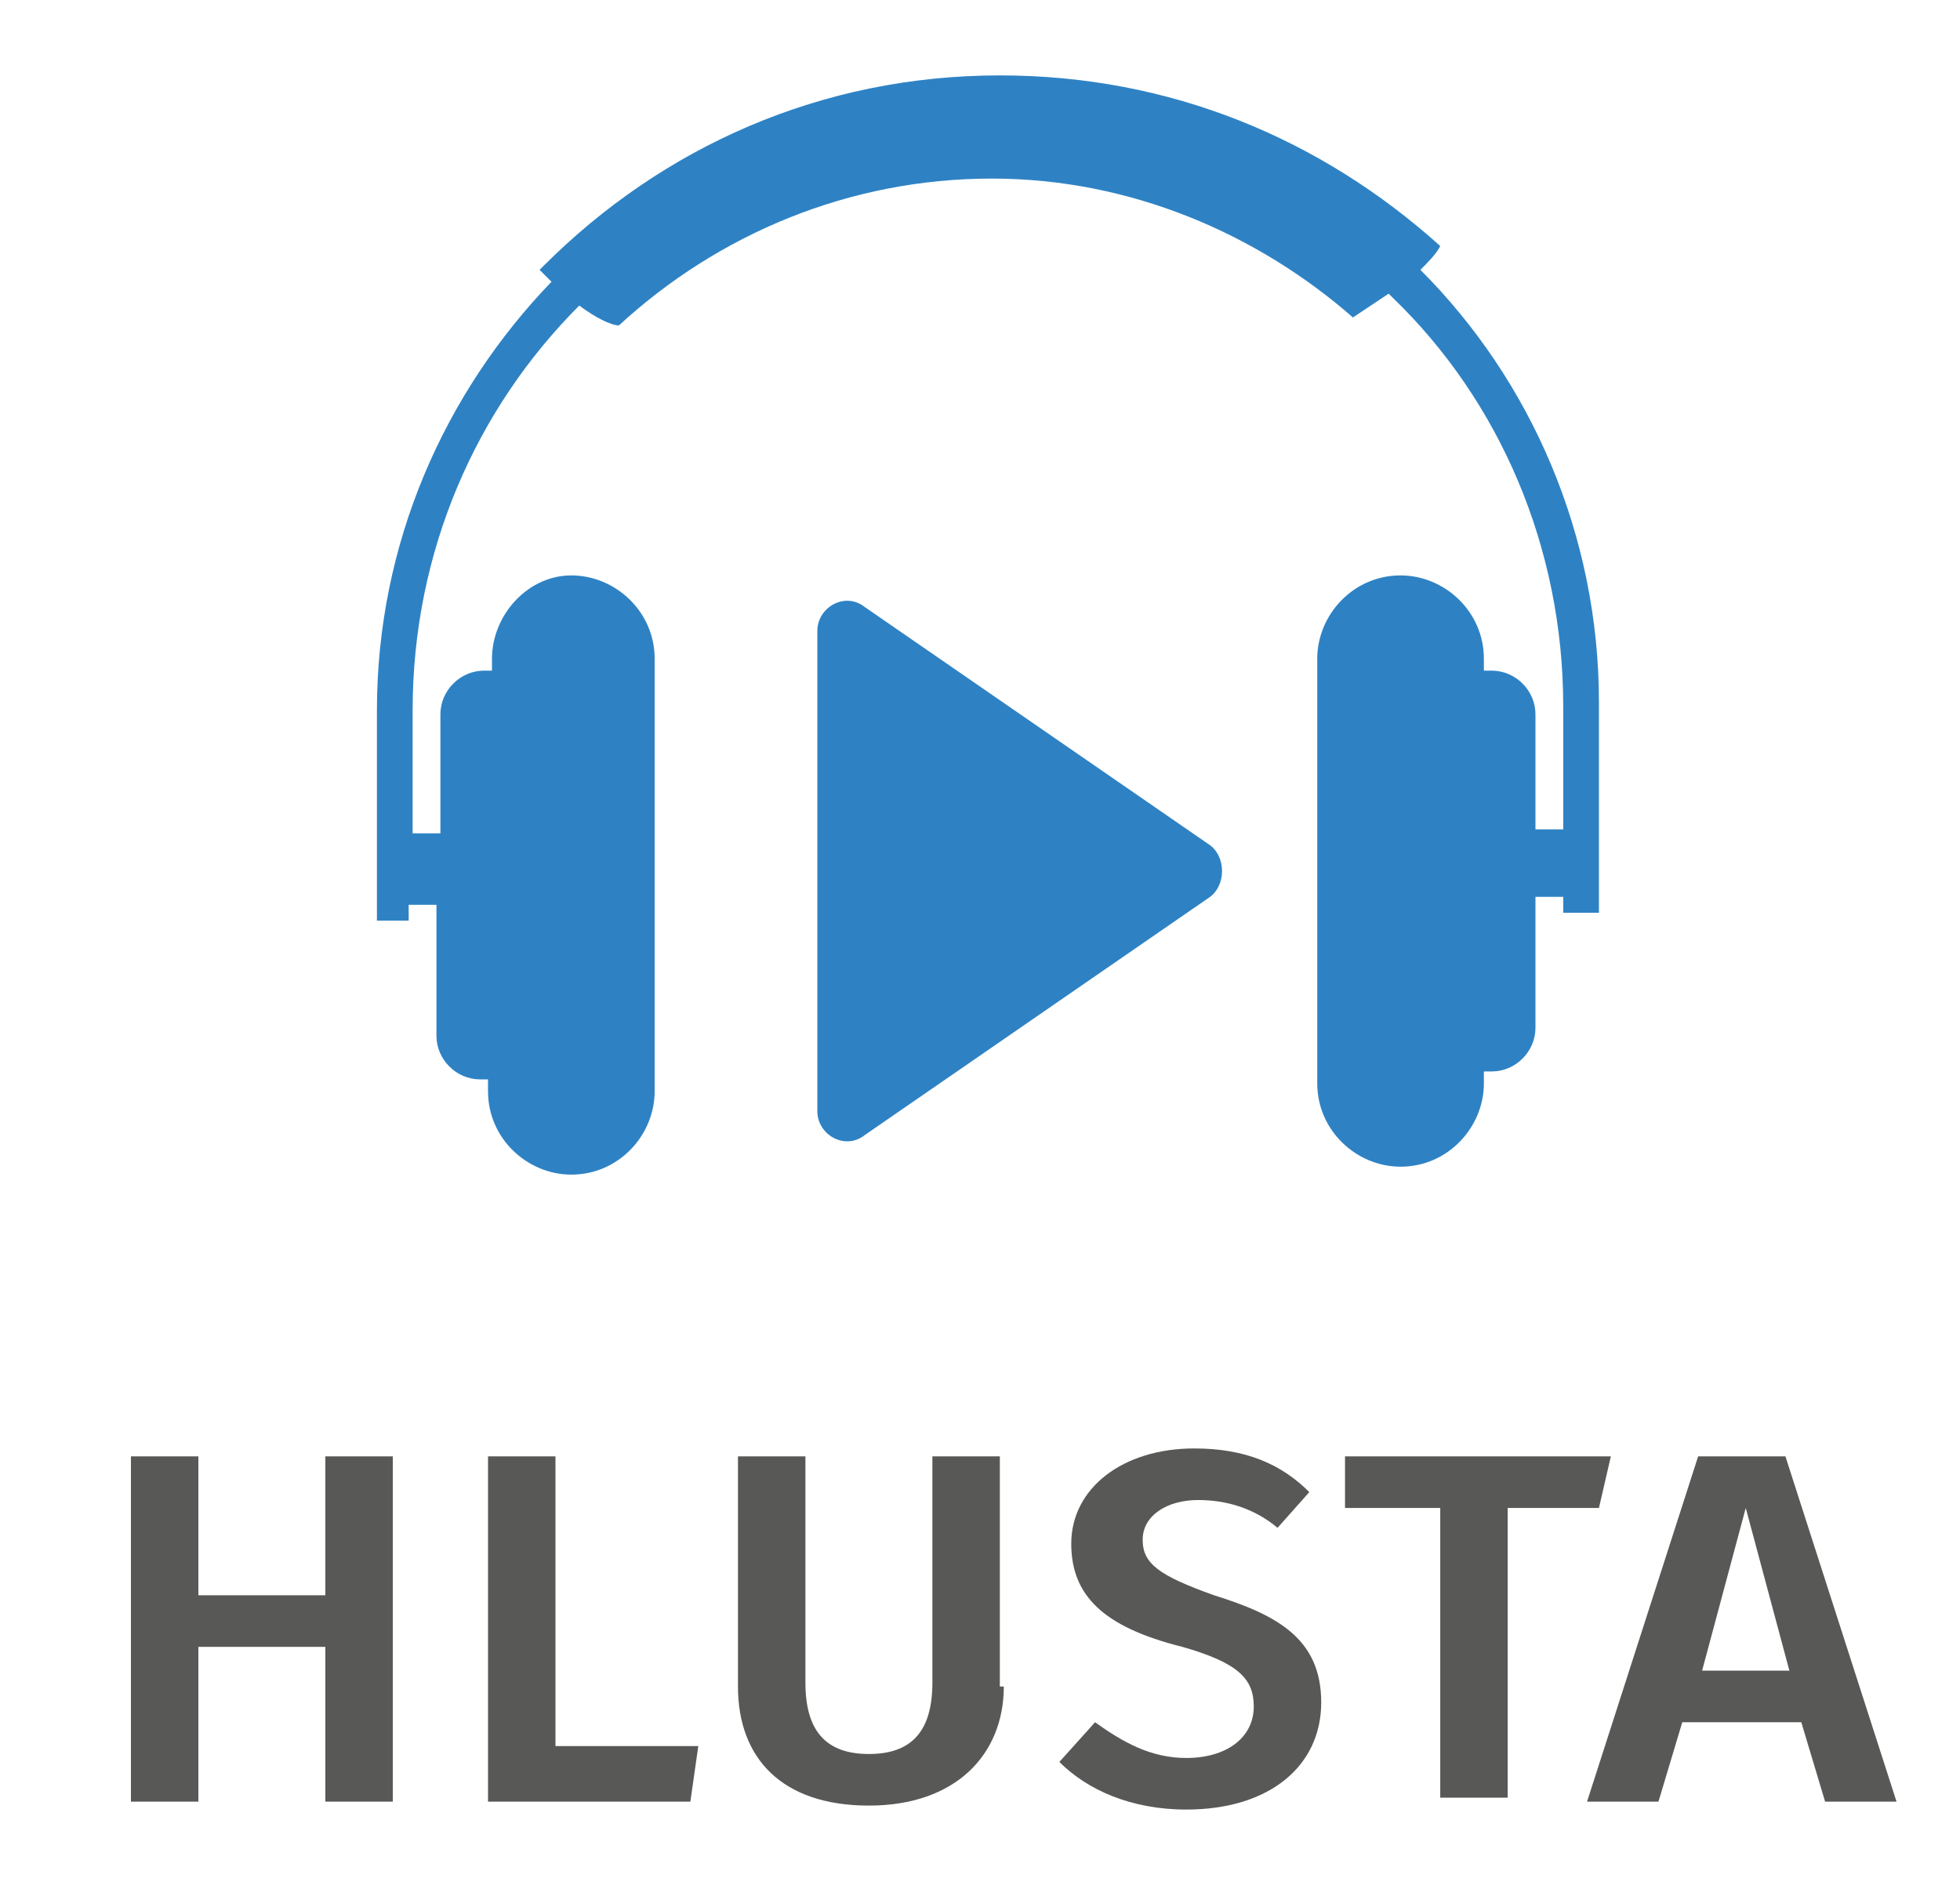
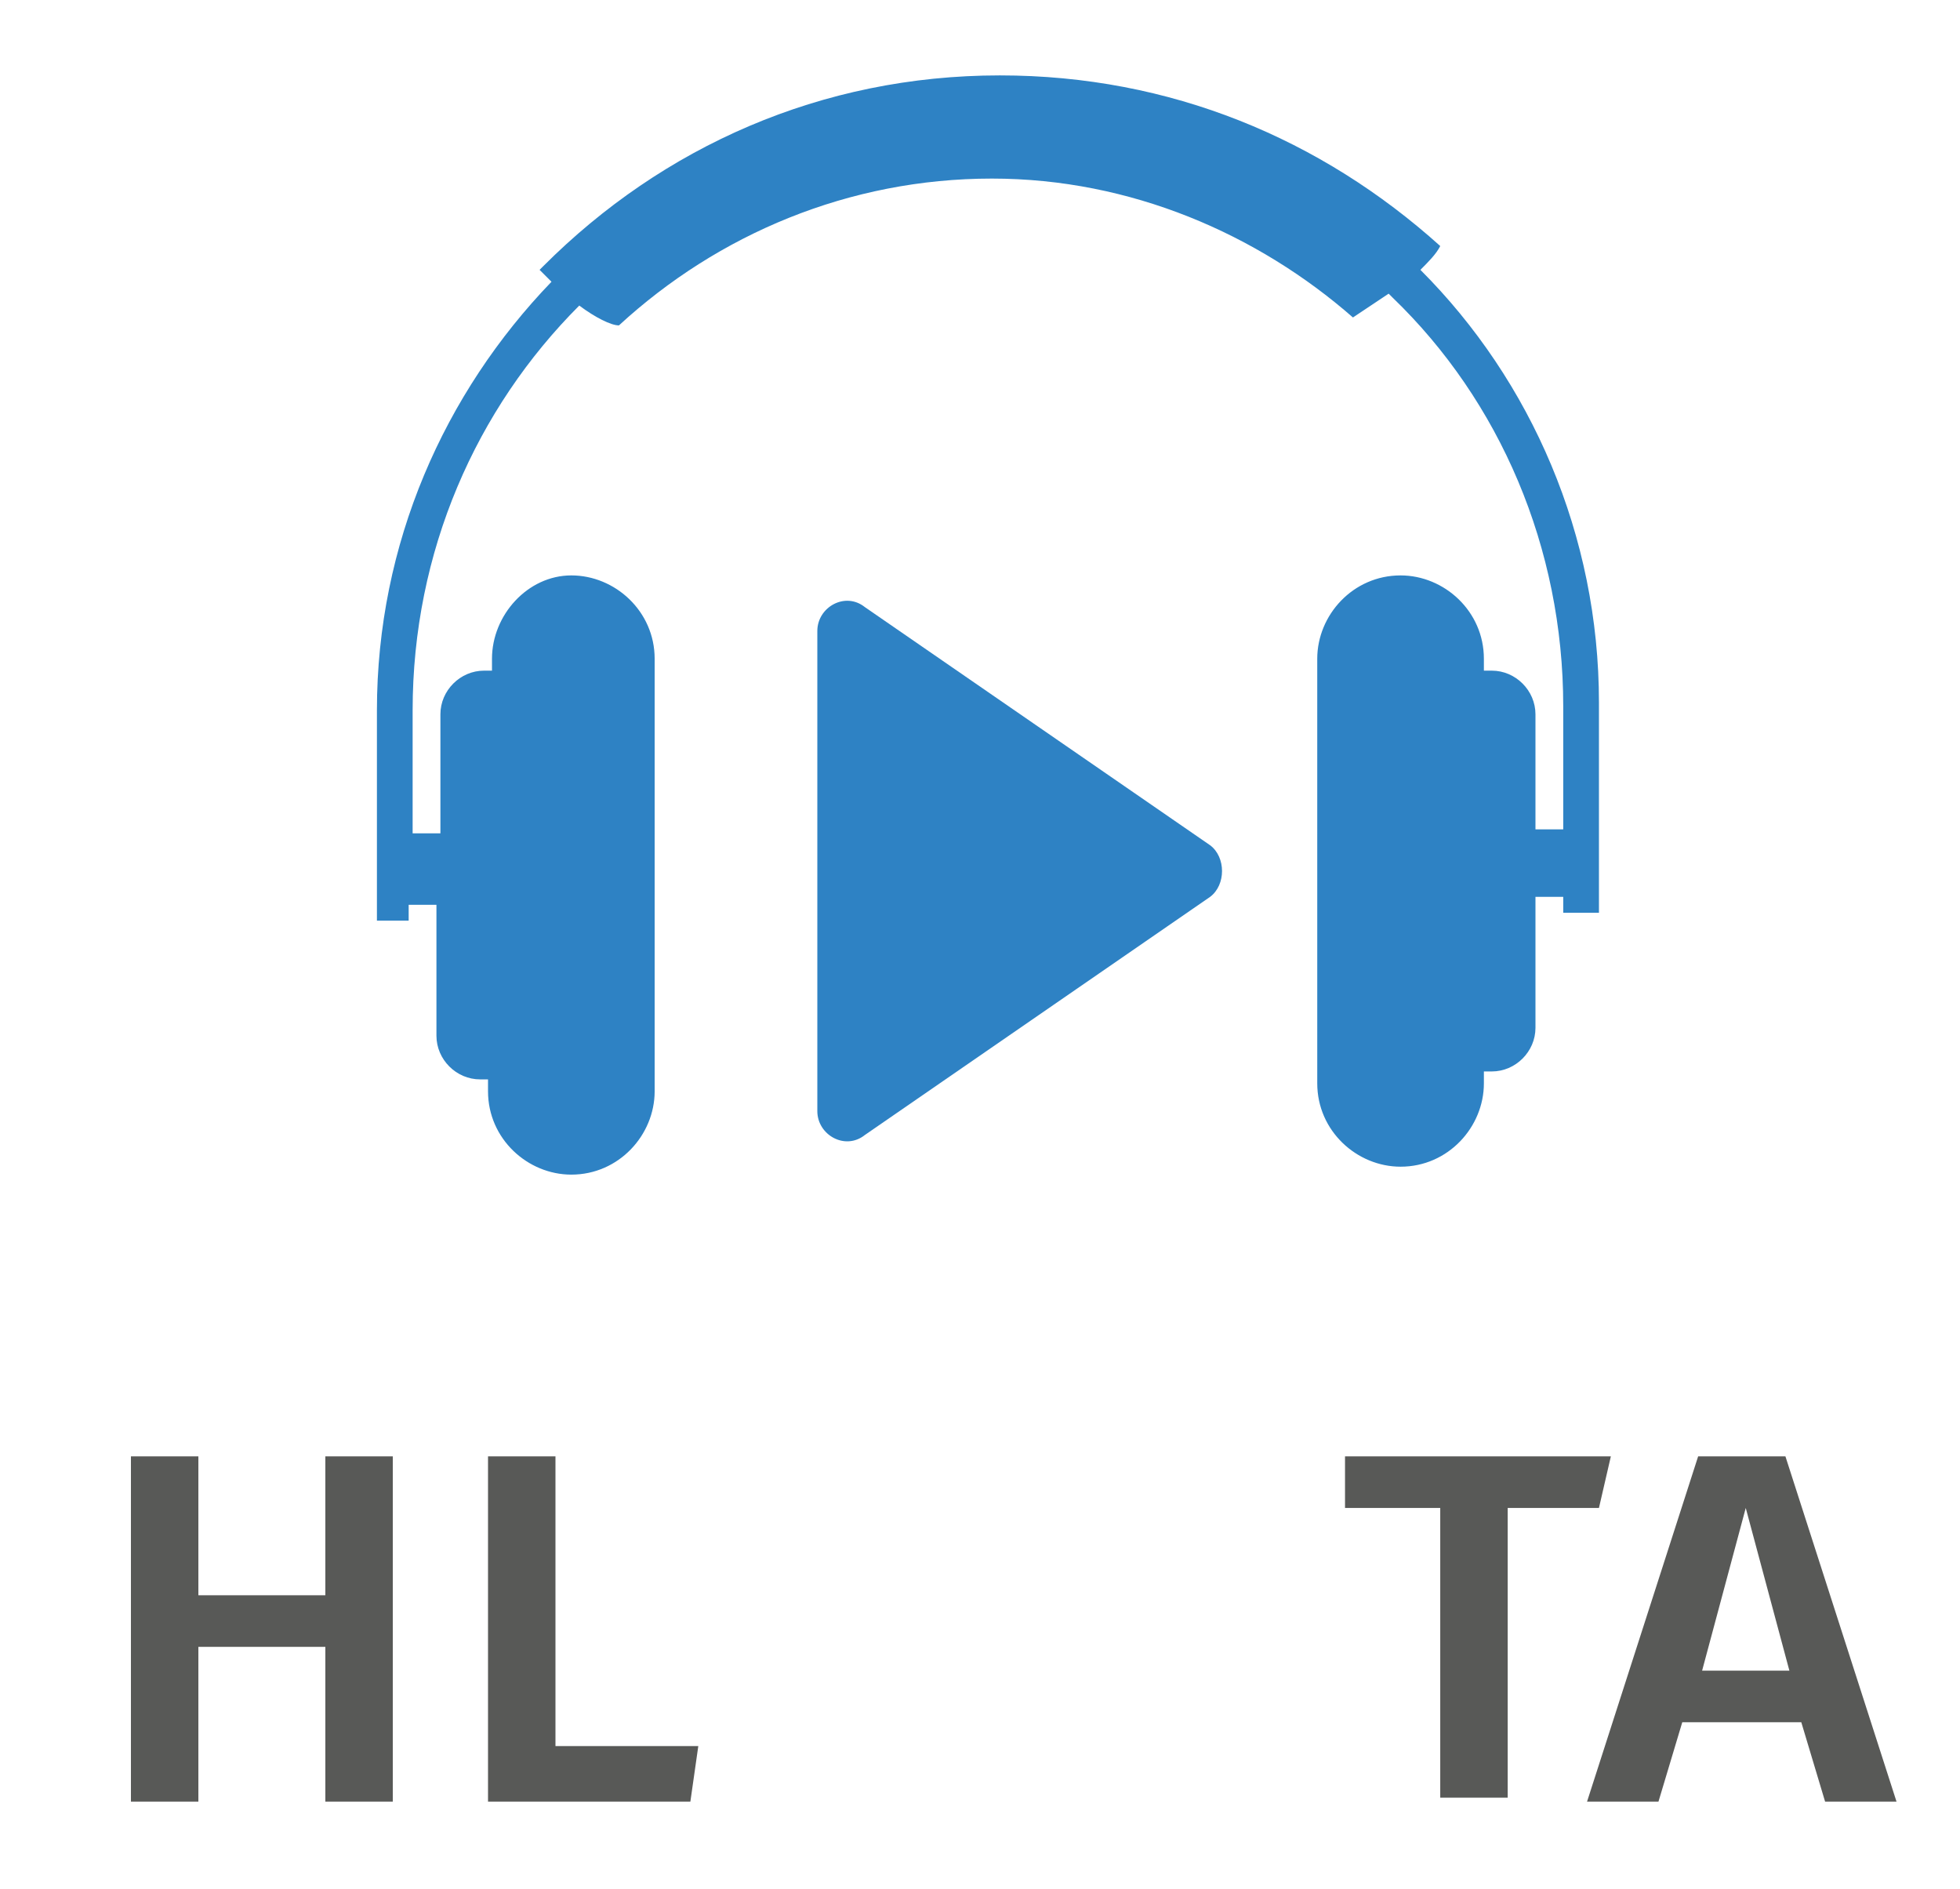
<svg xmlns="http://www.w3.org/2000/svg" version="1.1" id="Layer_1" x="0px" y="0px" viewBox="0 0 49.4 47.6" style="enable-background:new 0 0 49.4 47.6;" xml:space="preserve">
  <style type="text/css">
	.st0{fill-rule:evenodd;clip-rule:evenodd;fill:#2E82C4;}
	.st1{fill:#585957;}
	.st2{fill:#2E82C4;}
</style>
  <path class="st0" d="M14.4,14.5L14.4,14.5c1.1,0,2.1,0.9,2.1,2.1v10.9c0,1.1-0.9,2.1-2.1,2.1l0,0c-1.1,0-2.1-0.9-2.1-2.1v-0.3h-0.2  c-0.6,0-1.1-0.5-1.1-1.1v-3.3h-0.7v0.4H9.5v-5.3c0-4.2,1.7-8,4.4-10.8c-0.1-0.1-0.2-0.2-0.3-0.3l0.1-0.1c3-3,7-4.8,11.5-4.8l0,0  c4.3,0,8.1,1.6,11.1,4.3c-0.1,0.2-0.3,0.4-0.5,0.6l0,0c2.8,2.8,4.5,6.7,4.5,10.9v5.3h-0.9v-0.4h-0.7v3.3c0,0.6-0.5,1.1-1.1,1.1h-0.2  v0.3c0,1.1-0.9,2.1-2.1,2.1h0c-1.1,0-2.1-0.9-2.1-2.1V16.6c0-1.1,0.9-2.1,2.1-2.1h0c1.1,0,2.1,0.9,2.1,2.1v0.3h0.2  c0.6,0,1.1,0.5,1.1,1.1v2.9h0.7v-3.1c0-4-1.6-7.7-4.3-10.3l-0.1-0.1c-0.3,0.2-0.6,0.4-0.9,0.6c-2.4-2.1-5.6-3.5-9.1-3.5l0,0  c-3.6,0-6.9,1.4-9.4,3.7C15.4,8.2,15,8,14.6,7.7c-2.6,2.6-4.2,6.2-4.2,10.2v3.1h0.7V18c0-0.6,0.5-1.1,1.1-1.1h0.2v-0.3  C12.4,15.5,13.3,14.5,14.4,14.5z" />
  <g>
    <path class="st1" d="M8.2,41.5H5v3.9H3.3v-8.7H5v3.5h3.2v-3.5h1.7v8.7H8.2V41.5z" />
    <path class="st1" d="M14,44h3.6l-0.2,1.4h-5.1v-8.7H14V44z" />
-     <path class="st1" d="M25.3,42.5c0,1.7-1.2,3-3.4,3c-2.2,0-3.3-1.2-3.3-3v-5.8h1.7v5.7c0,1.2,0.5,1.8,1.6,1.8c1.1,0,1.6-0.6,1.6-1.8   v-5.7h1.7V42.5z" />
-     <path class="st1" d="M33,37.6l-0.8,0.9c-0.6-0.5-1.3-0.7-2-0.7c-0.8,0-1.4,0.4-1.4,1c0,0.6,0.4,0.9,1.8,1.4   c1.6,0.5,2.7,1.1,2.7,2.7c0,1.6-1.3,2.7-3.4,2.7c-1.4,0-2.5-0.5-3.2-1.2l0.9-1c0.7,0.5,1.4,0.9,2.3,0.9c1,0,1.7-0.5,1.7-1.3   c0-0.7-0.4-1.1-1.8-1.5C27.8,41,27,40.2,27,38.9c0-1.4,1.3-2.4,3.1-2.4C31.4,36.5,32.3,36.9,33,37.6z" />
    <path class="st1" d="M40.3,38H38v7.3h-1.7V38h-2.4v-1.3h6.7L40.3,38z" />
    <path class="st1" d="M45.4,43.4h-3l-0.6,2h-1.8l2.8-8.7H45l2.8,8.7H46L45.4,43.4z M45.1,42.1L44,38l-1.1,4.1H45.1z" />
  </g>
  <path class="st2" d="M20.6,28V15.9c0-0.6,0.7-1,1.2-0.6l8.7,6c0.4,0.3,0.4,1,0,1.3l-8.7,6C21.3,29,20.6,28.6,20.6,28z" />
</svg>